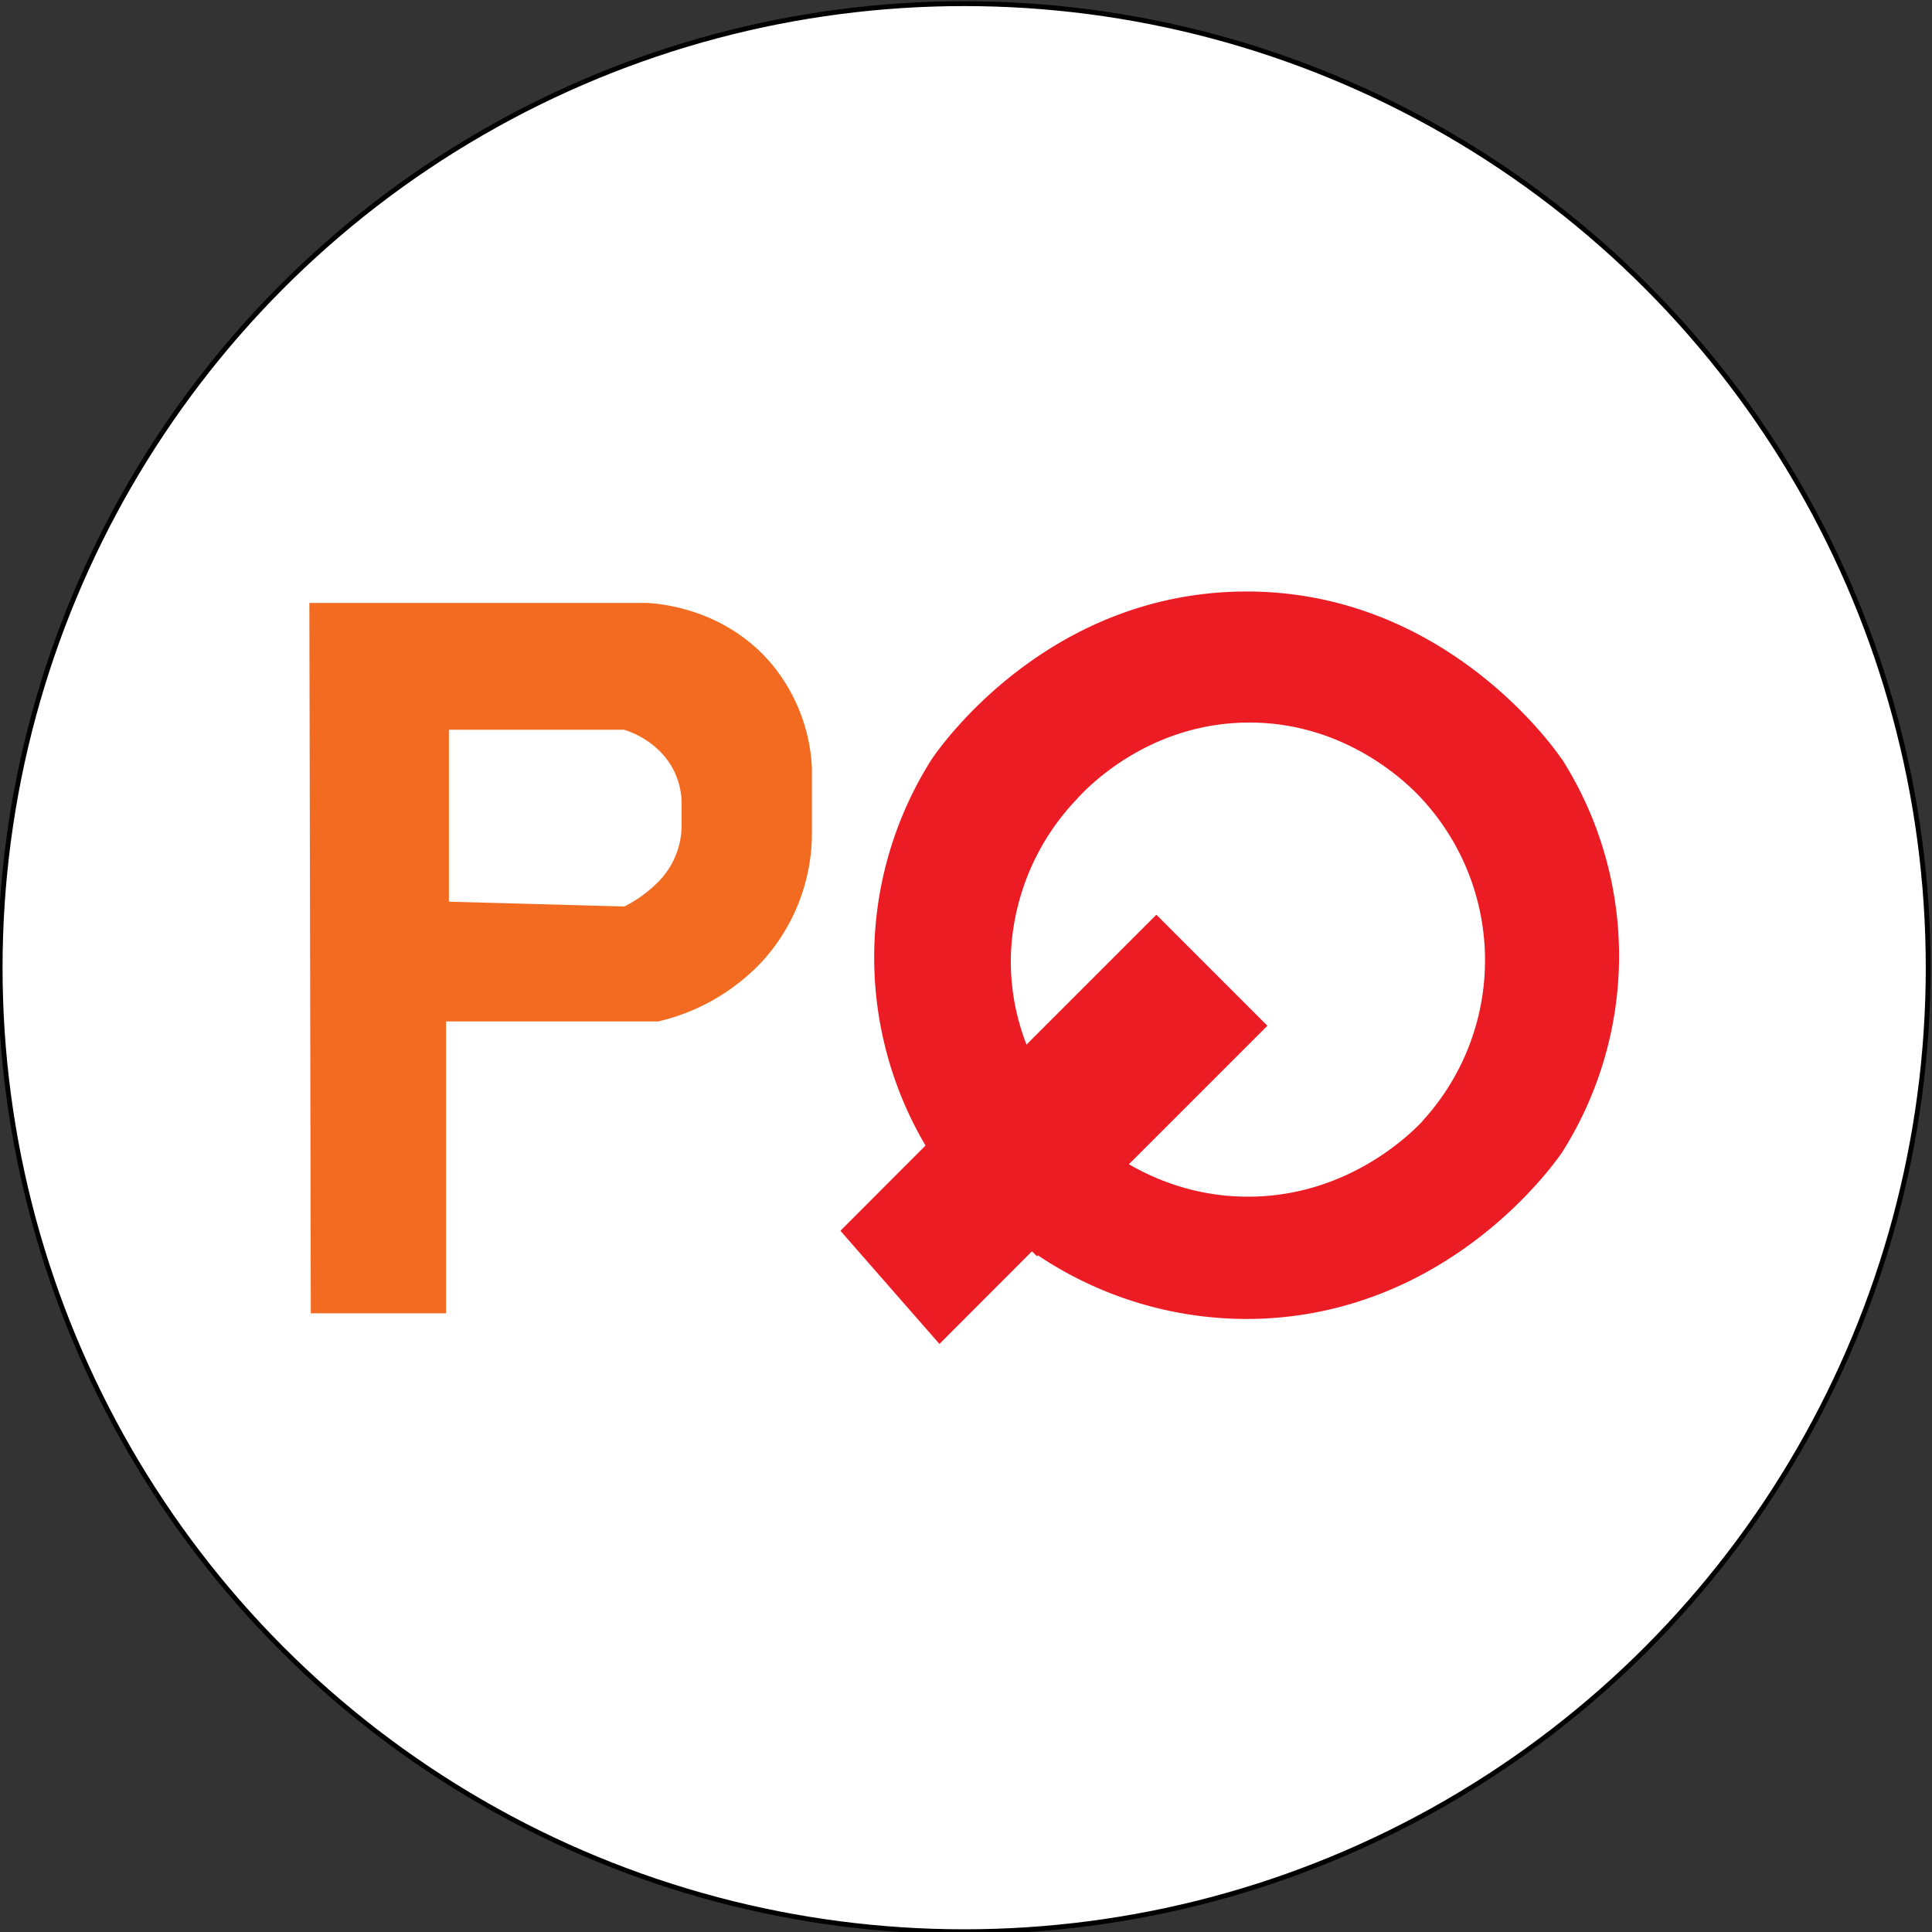
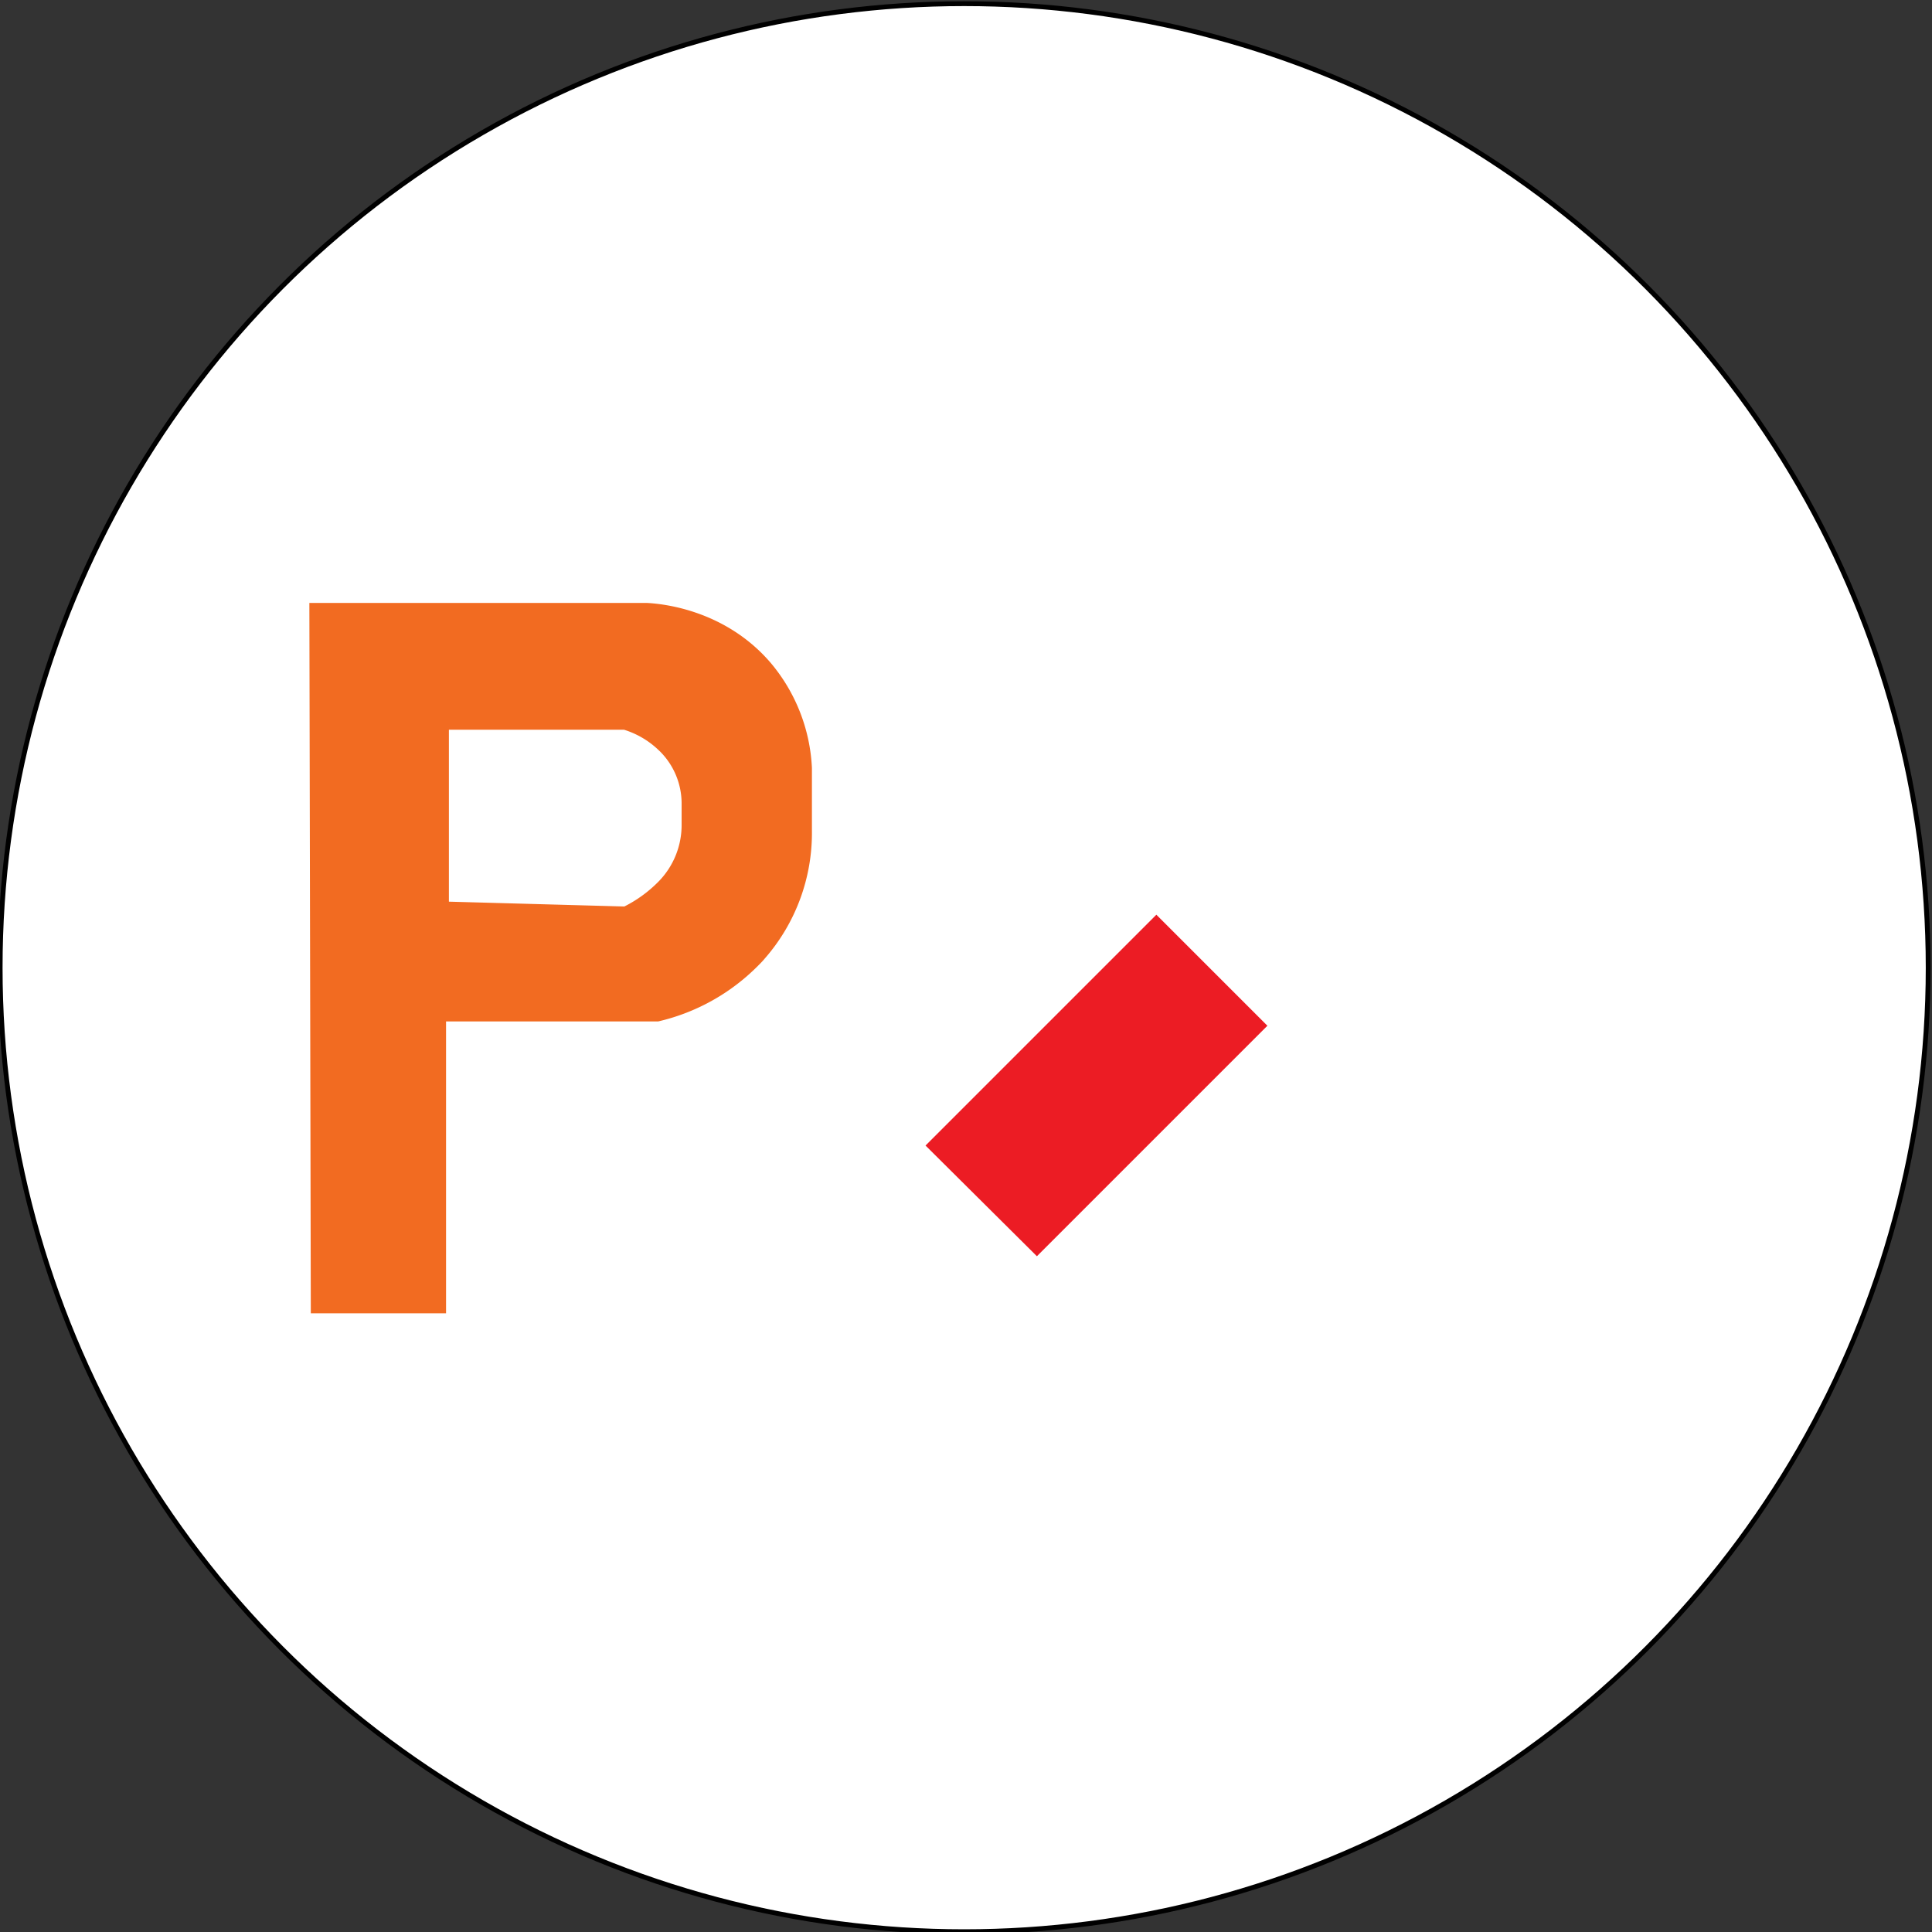
<svg xmlns="http://www.w3.org/2000/svg" id="svg2" viewBox="0 0 400 400">
  <rect x="0" y="0" width="400" height="400" fill="#333333" stroke="none" />
  <defs>
    <style>.cls-1{fill:#fff;stroke:#000;stroke-miterlimit:10;}.cls-2{fill:#ec1c24;}.cls-3{fill:#f26b21;}</style>
  </defs>
  <circle class="cls-1" cx="199.62" cy="200.35" r="199.59" />
  <g id="Layer_2" data-name="Layer 2">
    <g id="Layer_1-2" data-name="Layer 1-2">
-       <path class="cls-2" d="M323.41,157.26c-1.67-2.49-24.72-35.32-66.31-34.79-40.3.54-62.33,31.93-64.25,34.79a76.67,76.67,0,0,0-1.23,79.91L174,254.82l20.5,23.43,19.16-19.19a77.71,77.71,0,0,0,46.1,14c39.7-.92,61.52-31.37,63.66-34.49a76.06,76.06,0,0,0,0-81.35Zm-28.88,74.86c-2.12,2.24-15.62,16.07-37.14,15.63-20.27-.42-32.81-13.23-35.07-15.63s-13.82-15.41-13-35.07a49.33,49.33,0,0,1,13.56-31.53c2-2.26,14.55-15.6,35.07-15.92,21.39-.32,34.58,13.75,36.54,15.92a49.23,49.23,0,0,1,0,66.59Z" />
      <polygon class="cls-2" points="191.62 237.17 239.41 189.38 262.4 212.37 214.68 260.09 191.62 237.17" />
      <path class="cls-3" d="M159.54,137.21c-9.75-11.34-23.21-12.25-25.64-12.38H64.05l.3,147.07h28V211.48h43.91A42.69,42.69,0,0,0,156.89,200c.49-.49,1-1,1.4-1.49A39.48,39.48,0,0,0,168.1,172V159A36.38,36.38,0,0,0,159.54,137.21Zm-18.42,33.62a16.68,16.68,0,0,1-4.79,11.7l-.07.07a26.76,26.76,0,0,1-7,5.08l-36.32-1V151.08h36.25a18.08,18.08,0,0,1,7.36,4.41l.09.08a15.23,15.23,0,0,1,4.48,10.79Z" />
    </g>
  </g>
</svg>